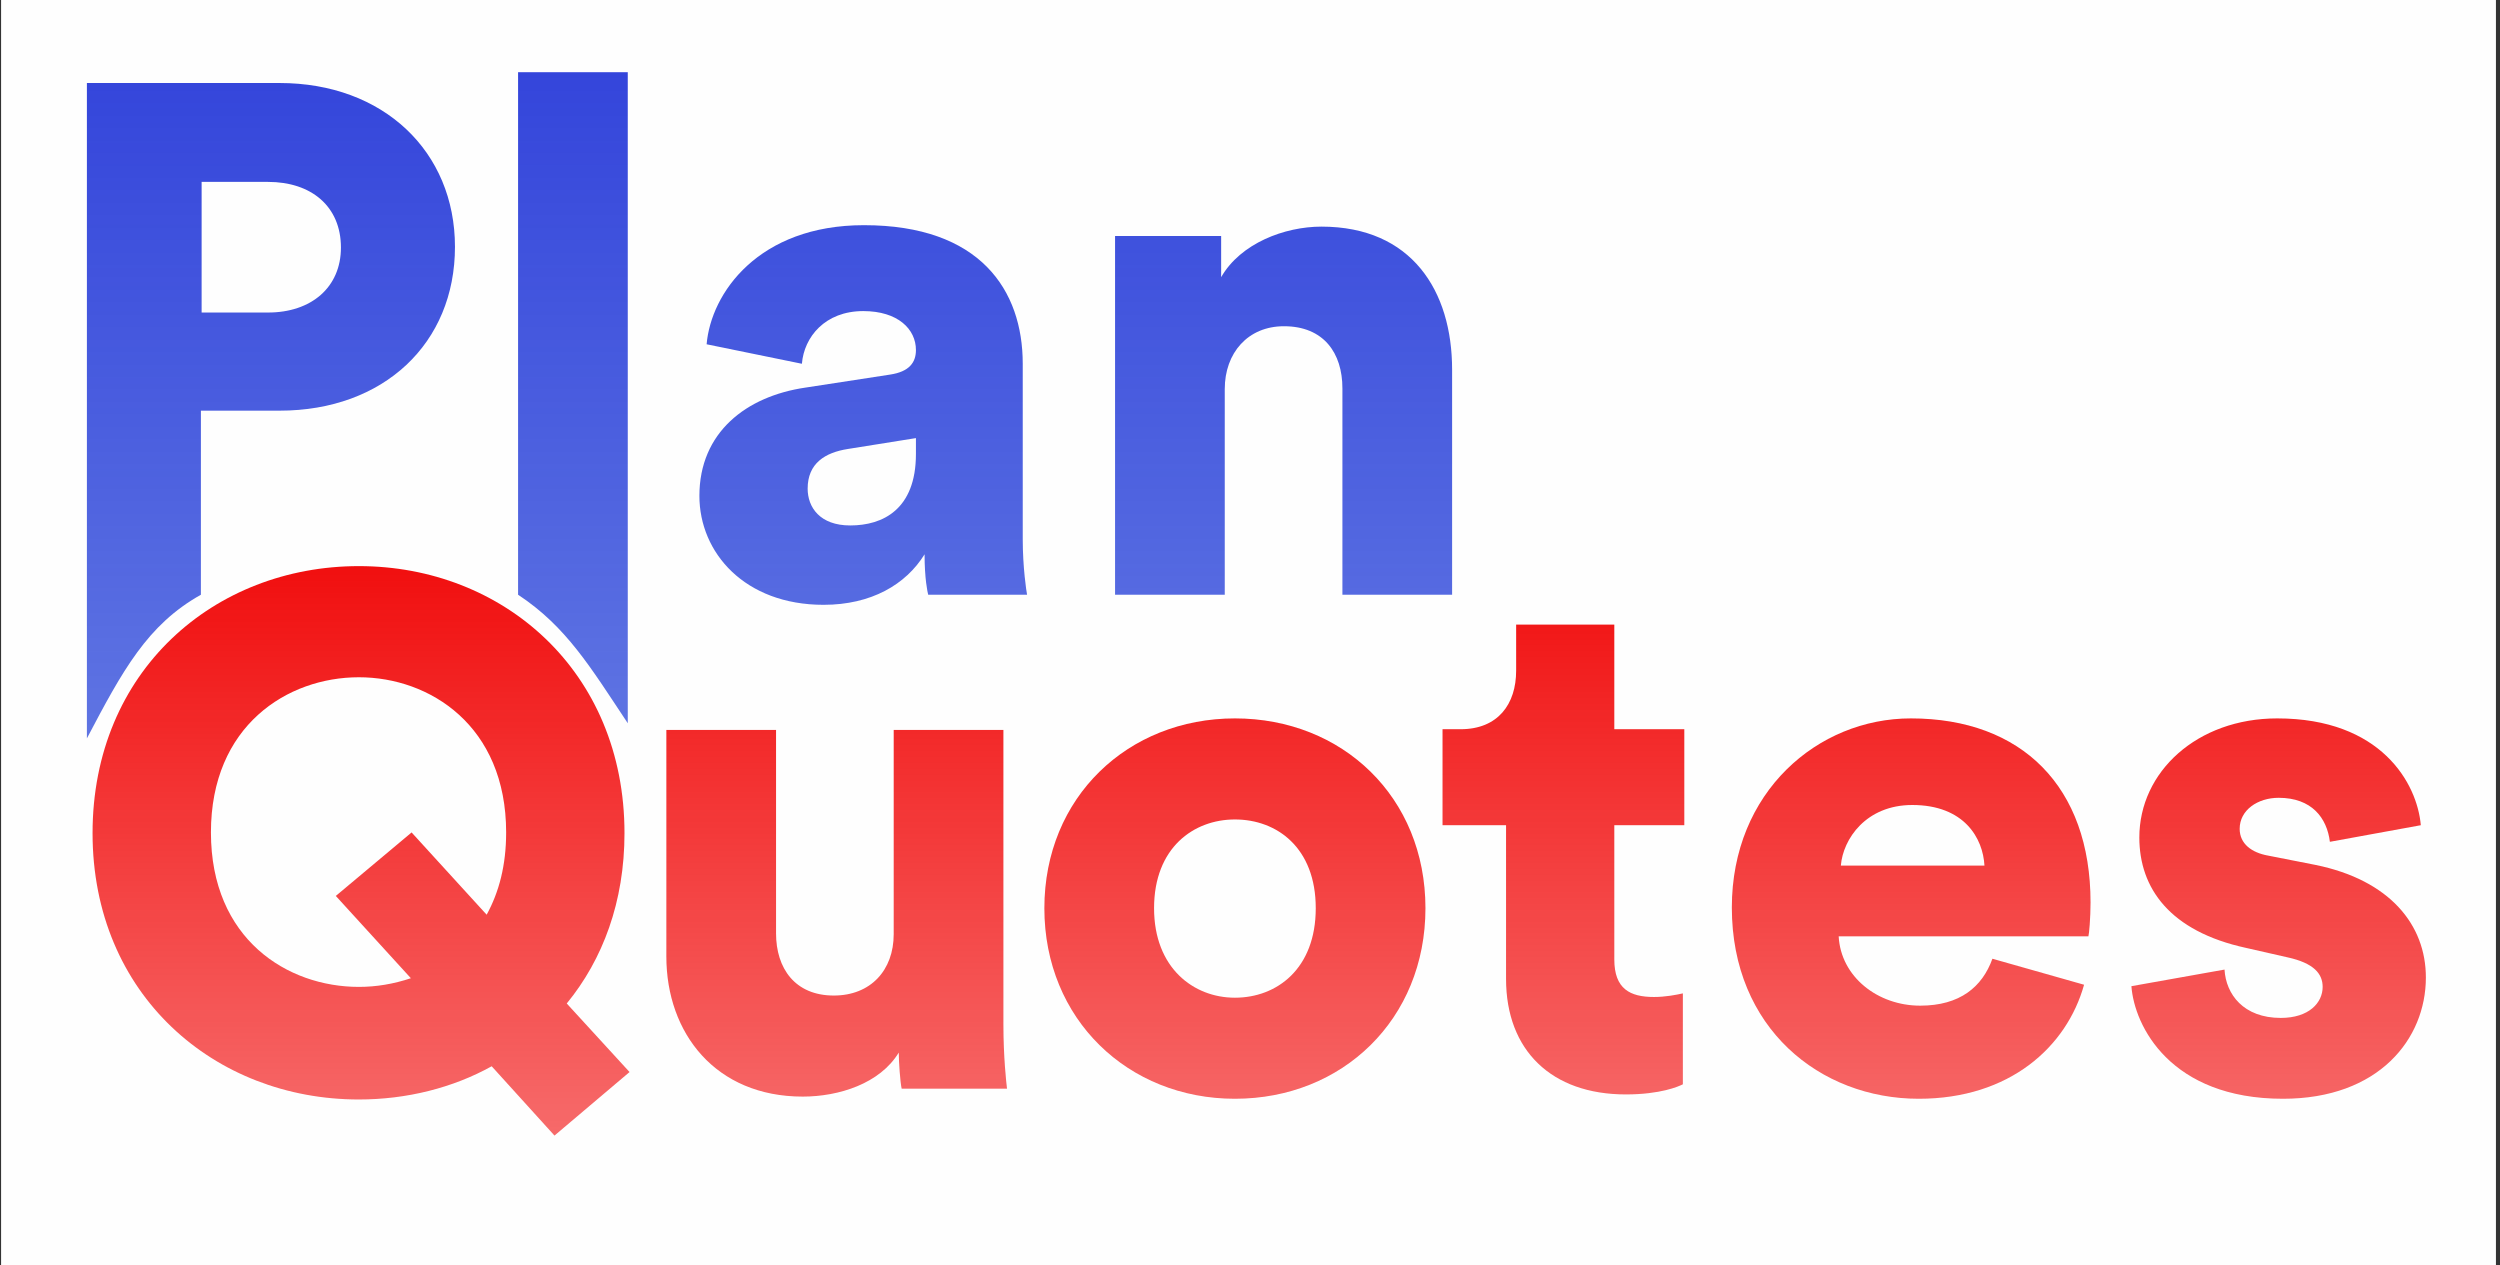
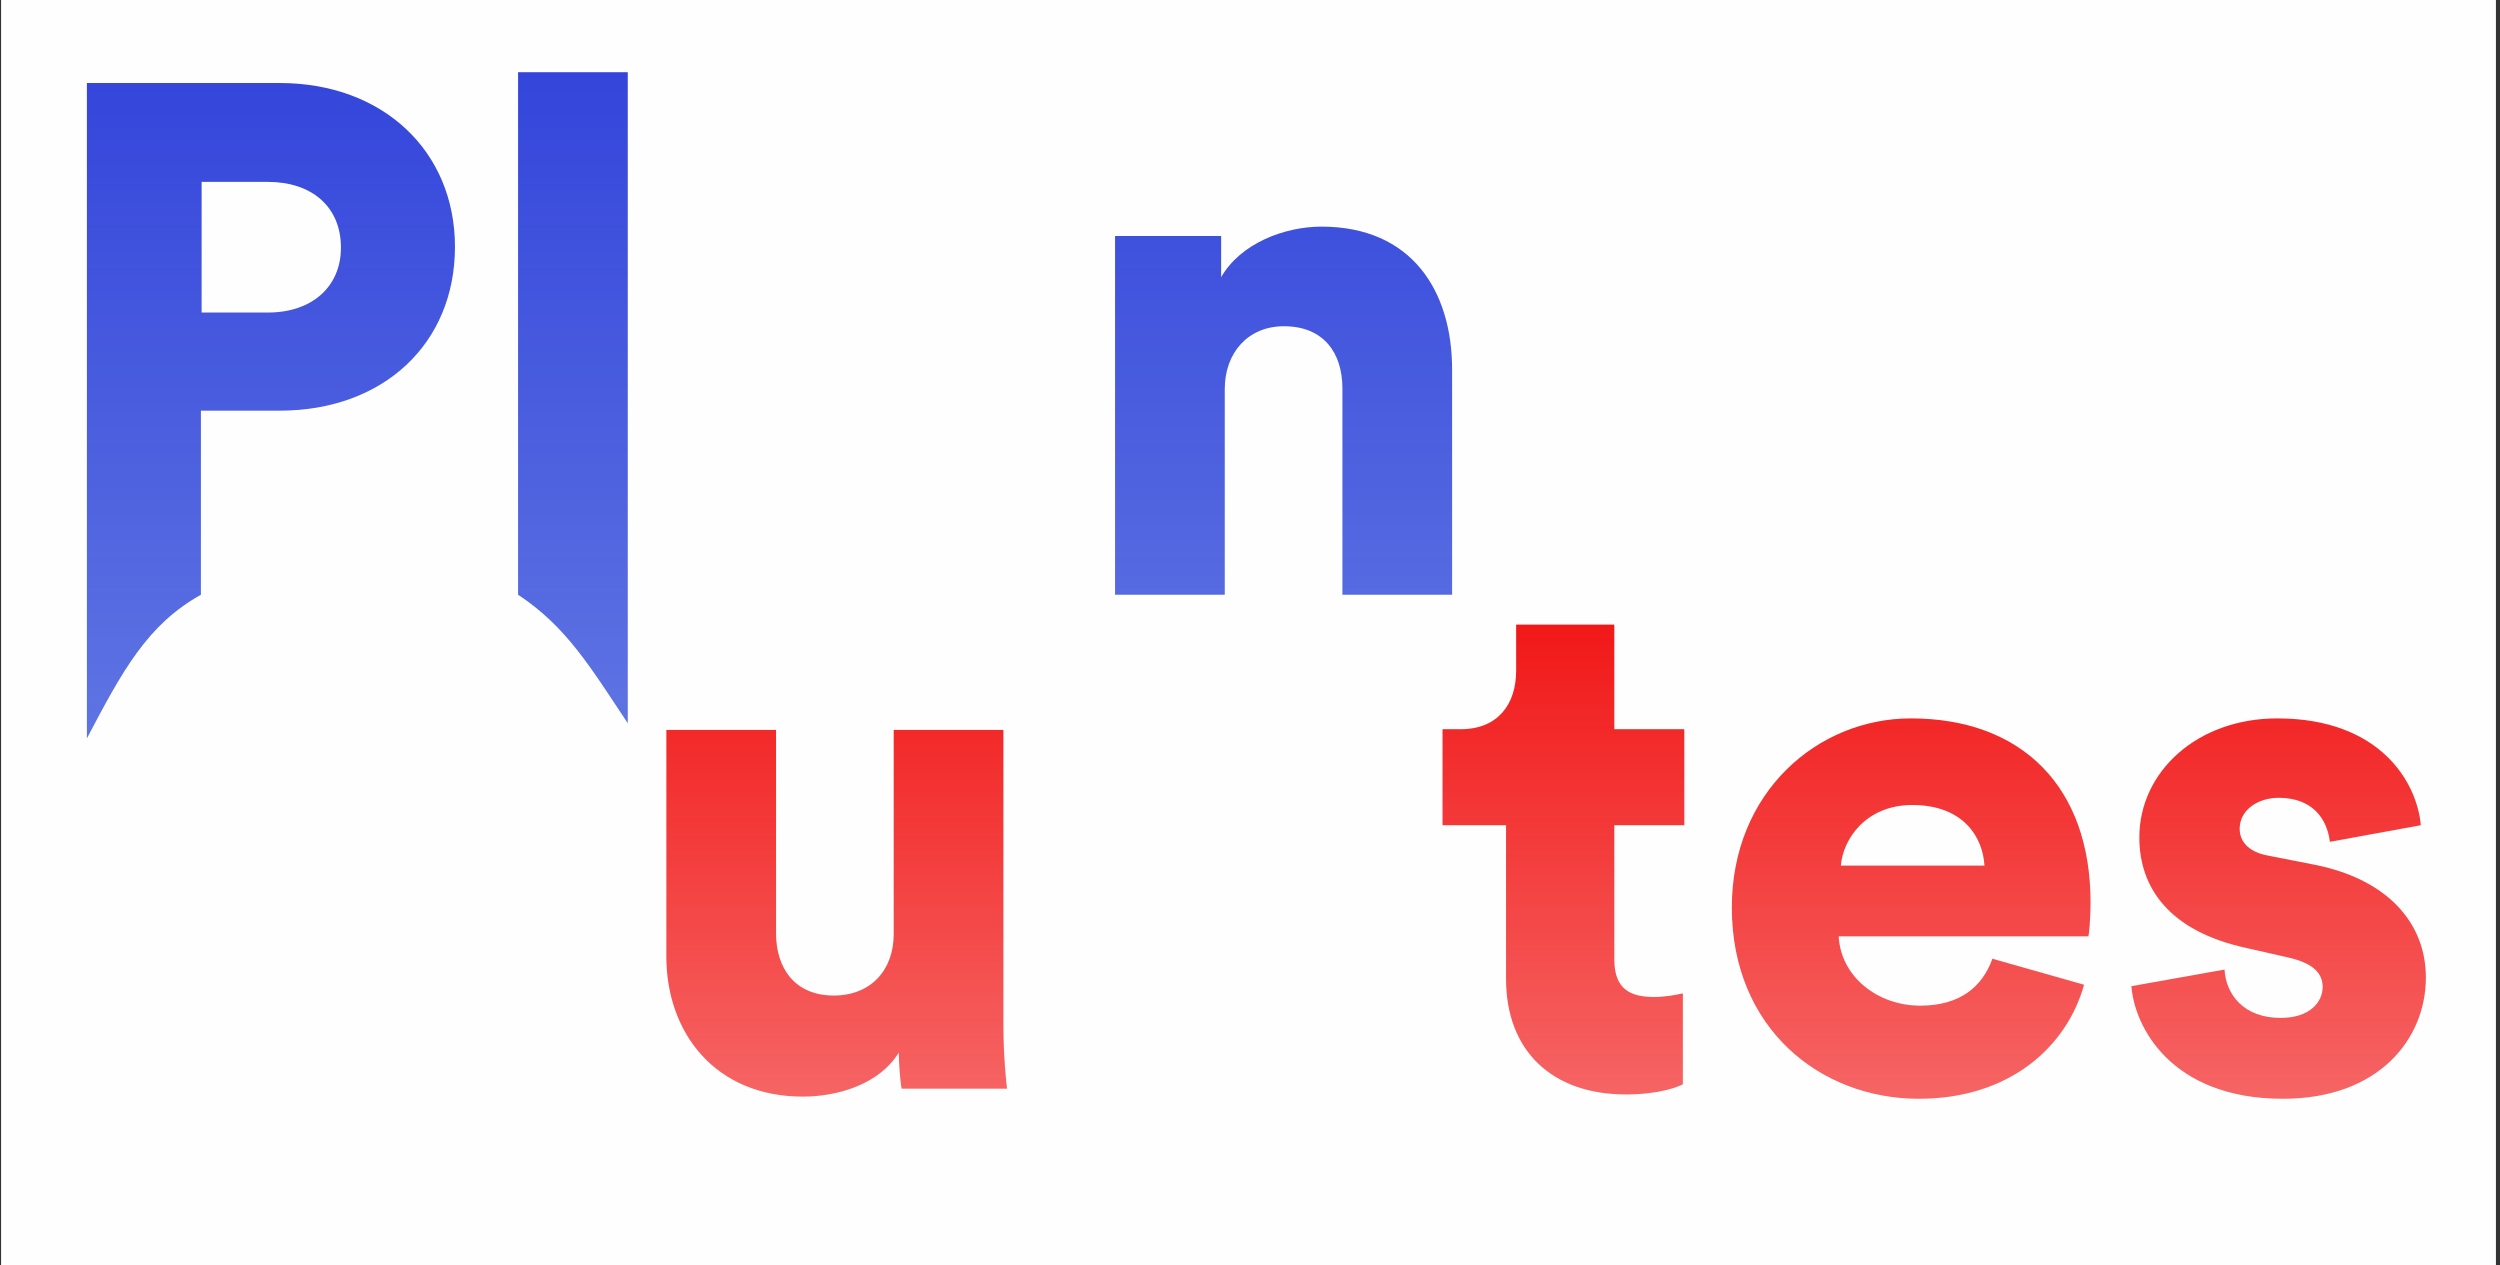
<svg xmlns="http://www.w3.org/2000/svg" width="83" height="42" viewBox="0 0 83 42" fill="none">
  <rect x="0" y="0" width="83" height="42" fill="#333333" stroke="none" />
  <rect width="82.829" height="42" transform="translate(0.036)" fill="#FEFEFE" />
  <path d="M6.694 10.376H8.899C10.337 10.376 11.319 9.537 11.319 8.219C11.319 6.853 10.337 6.039 8.899 6.039H6.694V10.376ZM9.282 13.634H6.67V19.745C4.892 20.741 4.07 22.261 2.885 24.514V2.756H9.282C12.733 2.756 15.105 5.032 15.105 8.195C15.105 11.406 12.733 13.634 9.282 13.634Z" fill="url(#paint0_linear_123_322)" />
  <path d="M20.842 24.012C19.595 22.136 18.801 20.802 17.2 19.745V2.396H20.842V24.012Z" fill="url(#paint1_linear_123_322)" />
-   <path d="M23.22 16.462C23.22 14.353 24.778 13.155 26.743 12.868L29.546 12.437C30.193 12.341 30.409 12.029 30.409 11.622C30.409 10.927 29.81 10.328 28.66 10.328C27.39 10.328 26.695 11.19 26.623 12.077L23.46 11.43C23.604 9.729 25.185 7.476 28.683 7.476C32.541 7.476 33.955 9.633 33.955 12.077V17.9C33.955 18.834 34.075 19.625 34.099 19.745H30.816C30.792 19.649 30.696 19.218 30.696 18.403C30.073 19.409 28.923 20.08 27.342 20.08C24.73 20.08 23.22 18.355 23.22 16.462ZM28.228 17.445C29.306 17.445 30.409 16.917 30.409 15.072V14.545L28.156 14.905C27.39 15.024 26.814 15.384 26.814 16.222C26.814 16.845 27.222 17.445 28.228 17.445Z" fill="url(#paint2_linear_123_322)" />
  <path d="M40.662 12.916V19.745H37.02V7.836H40.542V9.202C41.189 8.075 42.651 7.524 43.873 7.524C46.868 7.524 48.21 9.657 48.21 12.269V19.745H44.568V12.892C44.568 11.718 43.945 10.831 42.627 10.831C41.429 10.831 40.662 11.718 40.662 12.916Z" fill="url(#paint3_linear_123_322)" />
-   <path d="M3.073 27.661C3.073 22.269 7.123 18.795 11.915 18.795C16.684 18.795 20.733 22.269 20.733 27.661C20.733 29.937 20.014 31.854 18.816 33.316L20.901 35.592L18.409 37.701L16.324 35.4C15.03 36.119 13.497 36.503 11.915 36.503C7.123 36.503 3.073 33.028 3.073 27.661ZM7.003 27.637C7.003 31.183 9.543 32.765 11.915 32.765C12.491 32.765 13.066 32.669 13.641 32.477L11.149 29.745L13.665 27.637L16.157 30.368C16.564 29.626 16.804 28.739 16.804 27.637C16.804 24.09 14.264 22.485 11.915 22.485C9.543 22.485 7.003 24.09 7.003 27.637Z" fill="url(#paint4_linear_123_322)" />
  <path d="M29.935 36.143C29.887 35.928 29.839 35.257 29.839 34.945C29.216 35.975 27.85 36.407 26.652 36.407C23.753 36.407 22.123 34.298 22.123 31.758V24.234H25.765V30.991C25.765 32.142 26.388 33.052 27.682 33.052C28.904 33.052 29.671 32.214 29.671 31.015V24.234H33.313V34.011C33.313 35.089 33.409 35.952 33.433 36.143H29.935Z" fill="url(#paint5_linear_123_322)" />
-   <path d="M40.999 33.124C42.389 33.124 43.683 32.166 43.683 30.153C43.683 28.14 42.389 27.206 40.999 27.206C39.633 27.206 38.315 28.14 38.315 30.153C38.315 32.142 39.633 33.124 40.999 33.124ZM40.999 23.851C44.569 23.851 47.325 26.463 47.325 30.153C47.325 33.843 44.569 36.479 40.999 36.479C37.453 36.479 34.673 33.843 34.673 30.153C34.673 26.463 37.453 23.851 40.999 23.851Z" fill="url(#paint6_linear_123_322)" />
  <path d="M53.595 20.736V24.21H55.919V27.397H53.595V31.854C53.595 32.837 54.122 33.1 54.913 33.1C55.296 33.1 55.656 33.028 55.871 32.98V35.999C55.728 36.071 55.129 36.335 53.978 36.335C51.51 36.335 50.001 34.873 50.001 32.501V27.397H47.892V24.21H48.491C49.737 24.21 50.336 23.372 50.336 22.269V20.736H53.595Z" fill="url(#paint7_linear_123_322)" />
  <path d="M61.116 28.739H65.884C65.836 27.828 65.213 26.726 63.488 26.726C61.954 26.726 61.188 27.852 61.116 28.739ZM66.148 31.83L69.191 32.693C68.616 34.753 66.723 36.479 63.703 36.479C60.421 36.479 57.497 34.13 57.497 30.129C57.497 26.295 60.349 23.851 63.44 23.851C67.13 23.851 69.406 26.127 69.406 29.961C69.406 30.464 69.359 31.015 69.335 31.087H61.044C61.116 32.429 62.338 33.388 63.751 33.388C65.069 33.388 65.812 32.765 66.148 31.83Z" fill="url(#paint8_linear_123_322)" />
  <path d="M70.763 32.741L73.854 32.19C73.901 33.004 74.477 33.795 75.723 33.795C76.657 33.795 77.112 33.292 77.112 32.765C77.112 32.333 76.825 31.974 75.938 31.782L74.572 31.471C72.032 30.92 71.026 29.482 71.026 27.805C71.026 25.624 72.943 23.851 75.603 23.851C79.053 23.851 80.251 26.007 80.371 27.397L77.352 27.948C77.256 27.158 76.753 26.487 75.651 26.487C74.956 26.487 74.357 26.894 74.357 27.517C74.357 28.02 74.764 28.308 75.291 28.404L76.873 28.715C79.341 29.218 80.539 30.704 80.539 32.453C80.539 34.49 78.981 36.479 75.794 36.479C72.056 36.479 70.858 34.059 70.763 32.741Z" fill="url(#paint9_linear_123_322)" />
  <defs>
    <linearGradient id="paint0_linear_123_322" x1="25.547" y1="2.396" x2="25.547" y2="24.514" gradientUnits="userSpaceOnUse">
      <stop stop-color="#3445DB" />
      <stop offset="1" stop-color="#344FDB" stop-opacity="0.79" />
    </linearGradient>
    <linearGradient id="paint1_linear_123_322" x1="25.547" y1="2.396" x2="25.547" y2="24.514" gradientUnits="userSpaceOnUse">
      <stop stop-color="#3445DB" />
      <stop offset="1" stop-color="#344FDB" stop-opacity="0.79" />
    </linearGradient>
    <linearGradient id="paint2_linear_123_322" x1="25.547" y1="2.396" x2="25.547" y2="24.514" gradientUnits="userSpaceOnUse">
      <stop stop-color="#3445DB" />
      <stop offset="1" stop-color="#344FDB" stop-opacity="0.79" />
    </linearGradient>
    <linearGradient id="paint3_linear_123_322" x1="25.547" y1="2.396" x2="25.547" y2="24.514" gradientUnits="userSpaceOnUse">
      <stop stop-color="#3445DB" />
      <stop offset="1" stop-color="#344FDB" stop-opacity="0.79" />
    </linearGradient>
    <linearGradient id="paint4_linear_123_322" x1="41.806" y1="18.795" x2="41.806" y2="37.701" gradientUnits="userSpaceOnUse">
      <stop stop-color="#F10F0F" />
      <stop offset="1" stop-color="#F10F0F" stop-opacity="0.62" />
    </linearGradient>
    <linearGradient id="paint5_linear_123_322" x1="41.806" y1="18.795" x2="41.806" y2="37.701" gradientUnits="userSpaceOnUse">
      <stop stop-color="#F10F0F" />
      <stop offset="1" stop-color="#F10F0F" stop-opacity="0.62" />
    </linearGradient>
    <linearGradient id="paint6_linear_123_322" x1="41.806" y1="18.795" x2="41.806" y2="37.701" gradientUnits="userSpaceOnUse">
      <stop stop-color="#F10F0F" />
      <stop offset="1" stop-color="#F10F0F" stop-opacity="0.62" />
    </linearGradient>
    <linearGradient id="paint7_linear_123_322" x1="41.806" y1="18.795" x2="41.806" y2="37.701" gradientUnits="userSpaceOnUse">
      <stop stop-color="#F10F0F" />
      <stop offset="1" stop-color="#F10F0F" stop-opacity="0.62" />
    </linearGradient>
    <linearGradient id="paint8_linear_123_322" x1="41.806" y1="18.795" x2="41.806" y2="37.701" gradientUnits="userSpaceOnUse">
      <stop stop-color="#F10F0F" />
      <stop offset="1" stop-color="#F10F0F" stop-opacity="0.62" />
    </linearGradient>
    <linearGradient id="paint9_linear_123_322" x1="41.806" y1="18.795" x2="41.806" y2="37.701" gradientUnits="userSpaceOnUse">
      <stop stop-color="#F10F0F" />
      <stop offset="1" stop-color="#F10F0F" stop-opacity="0.62" />
    </linearGradient>
  </defs>
</svg>